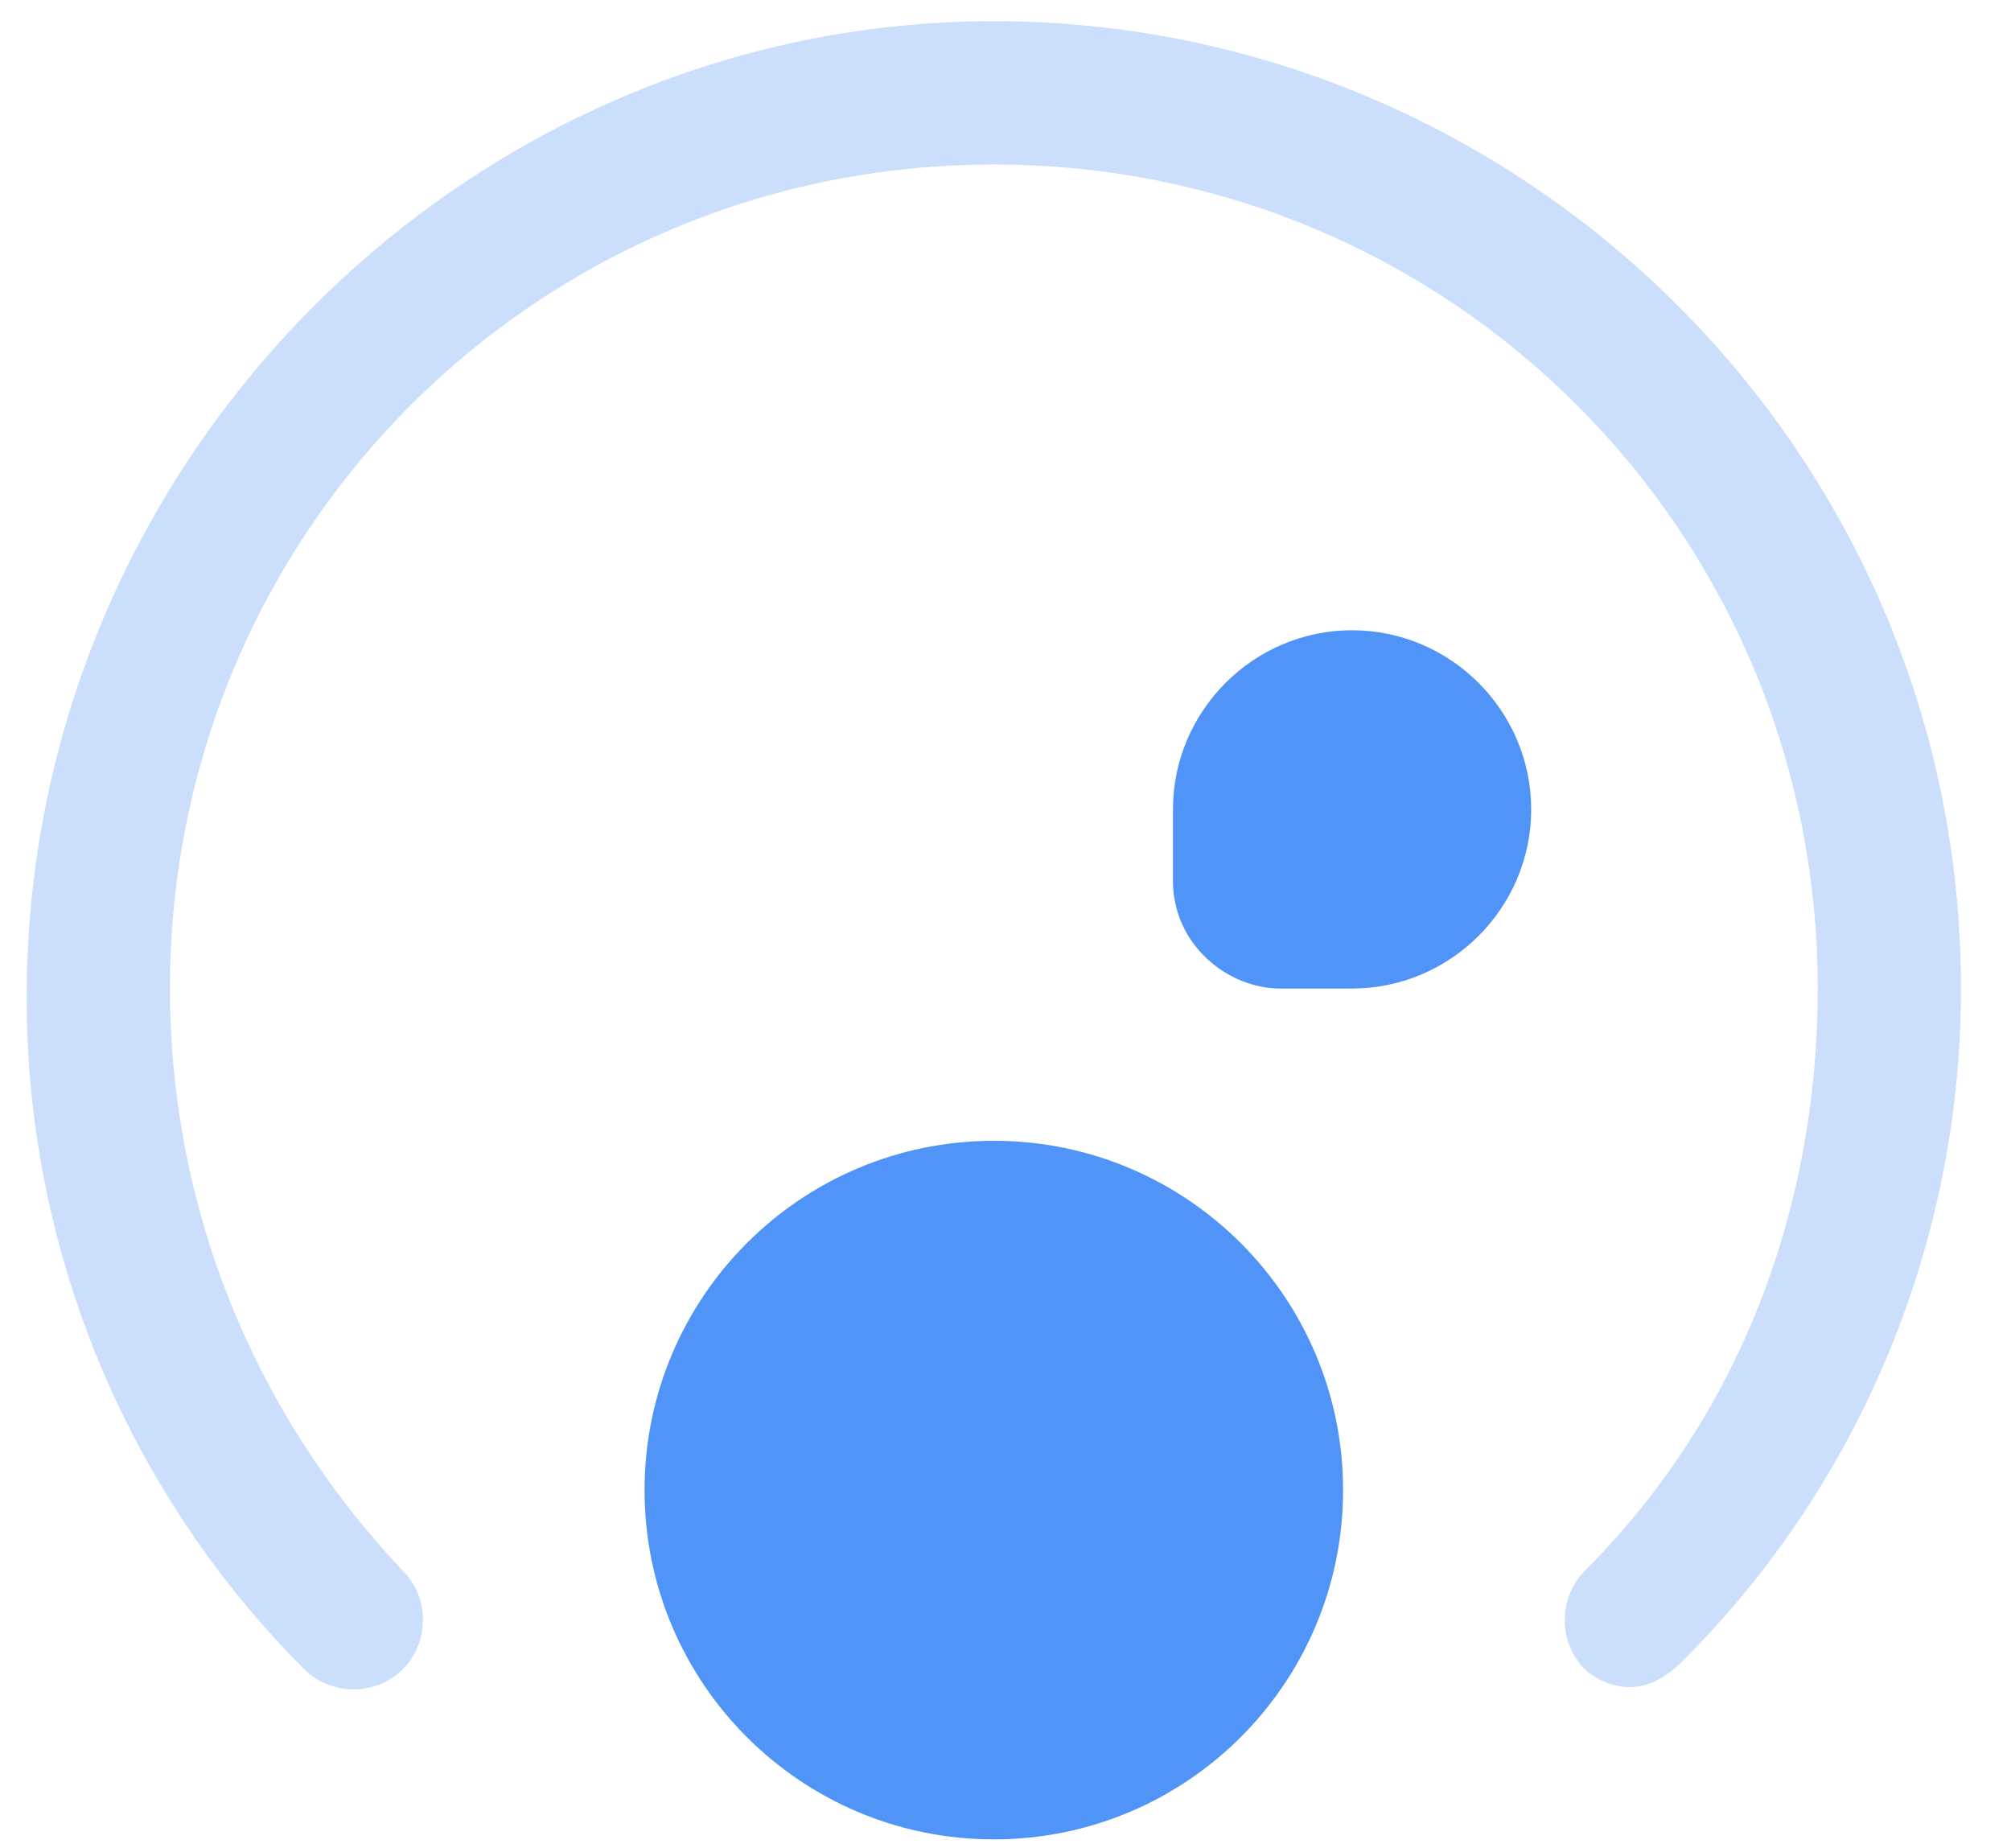
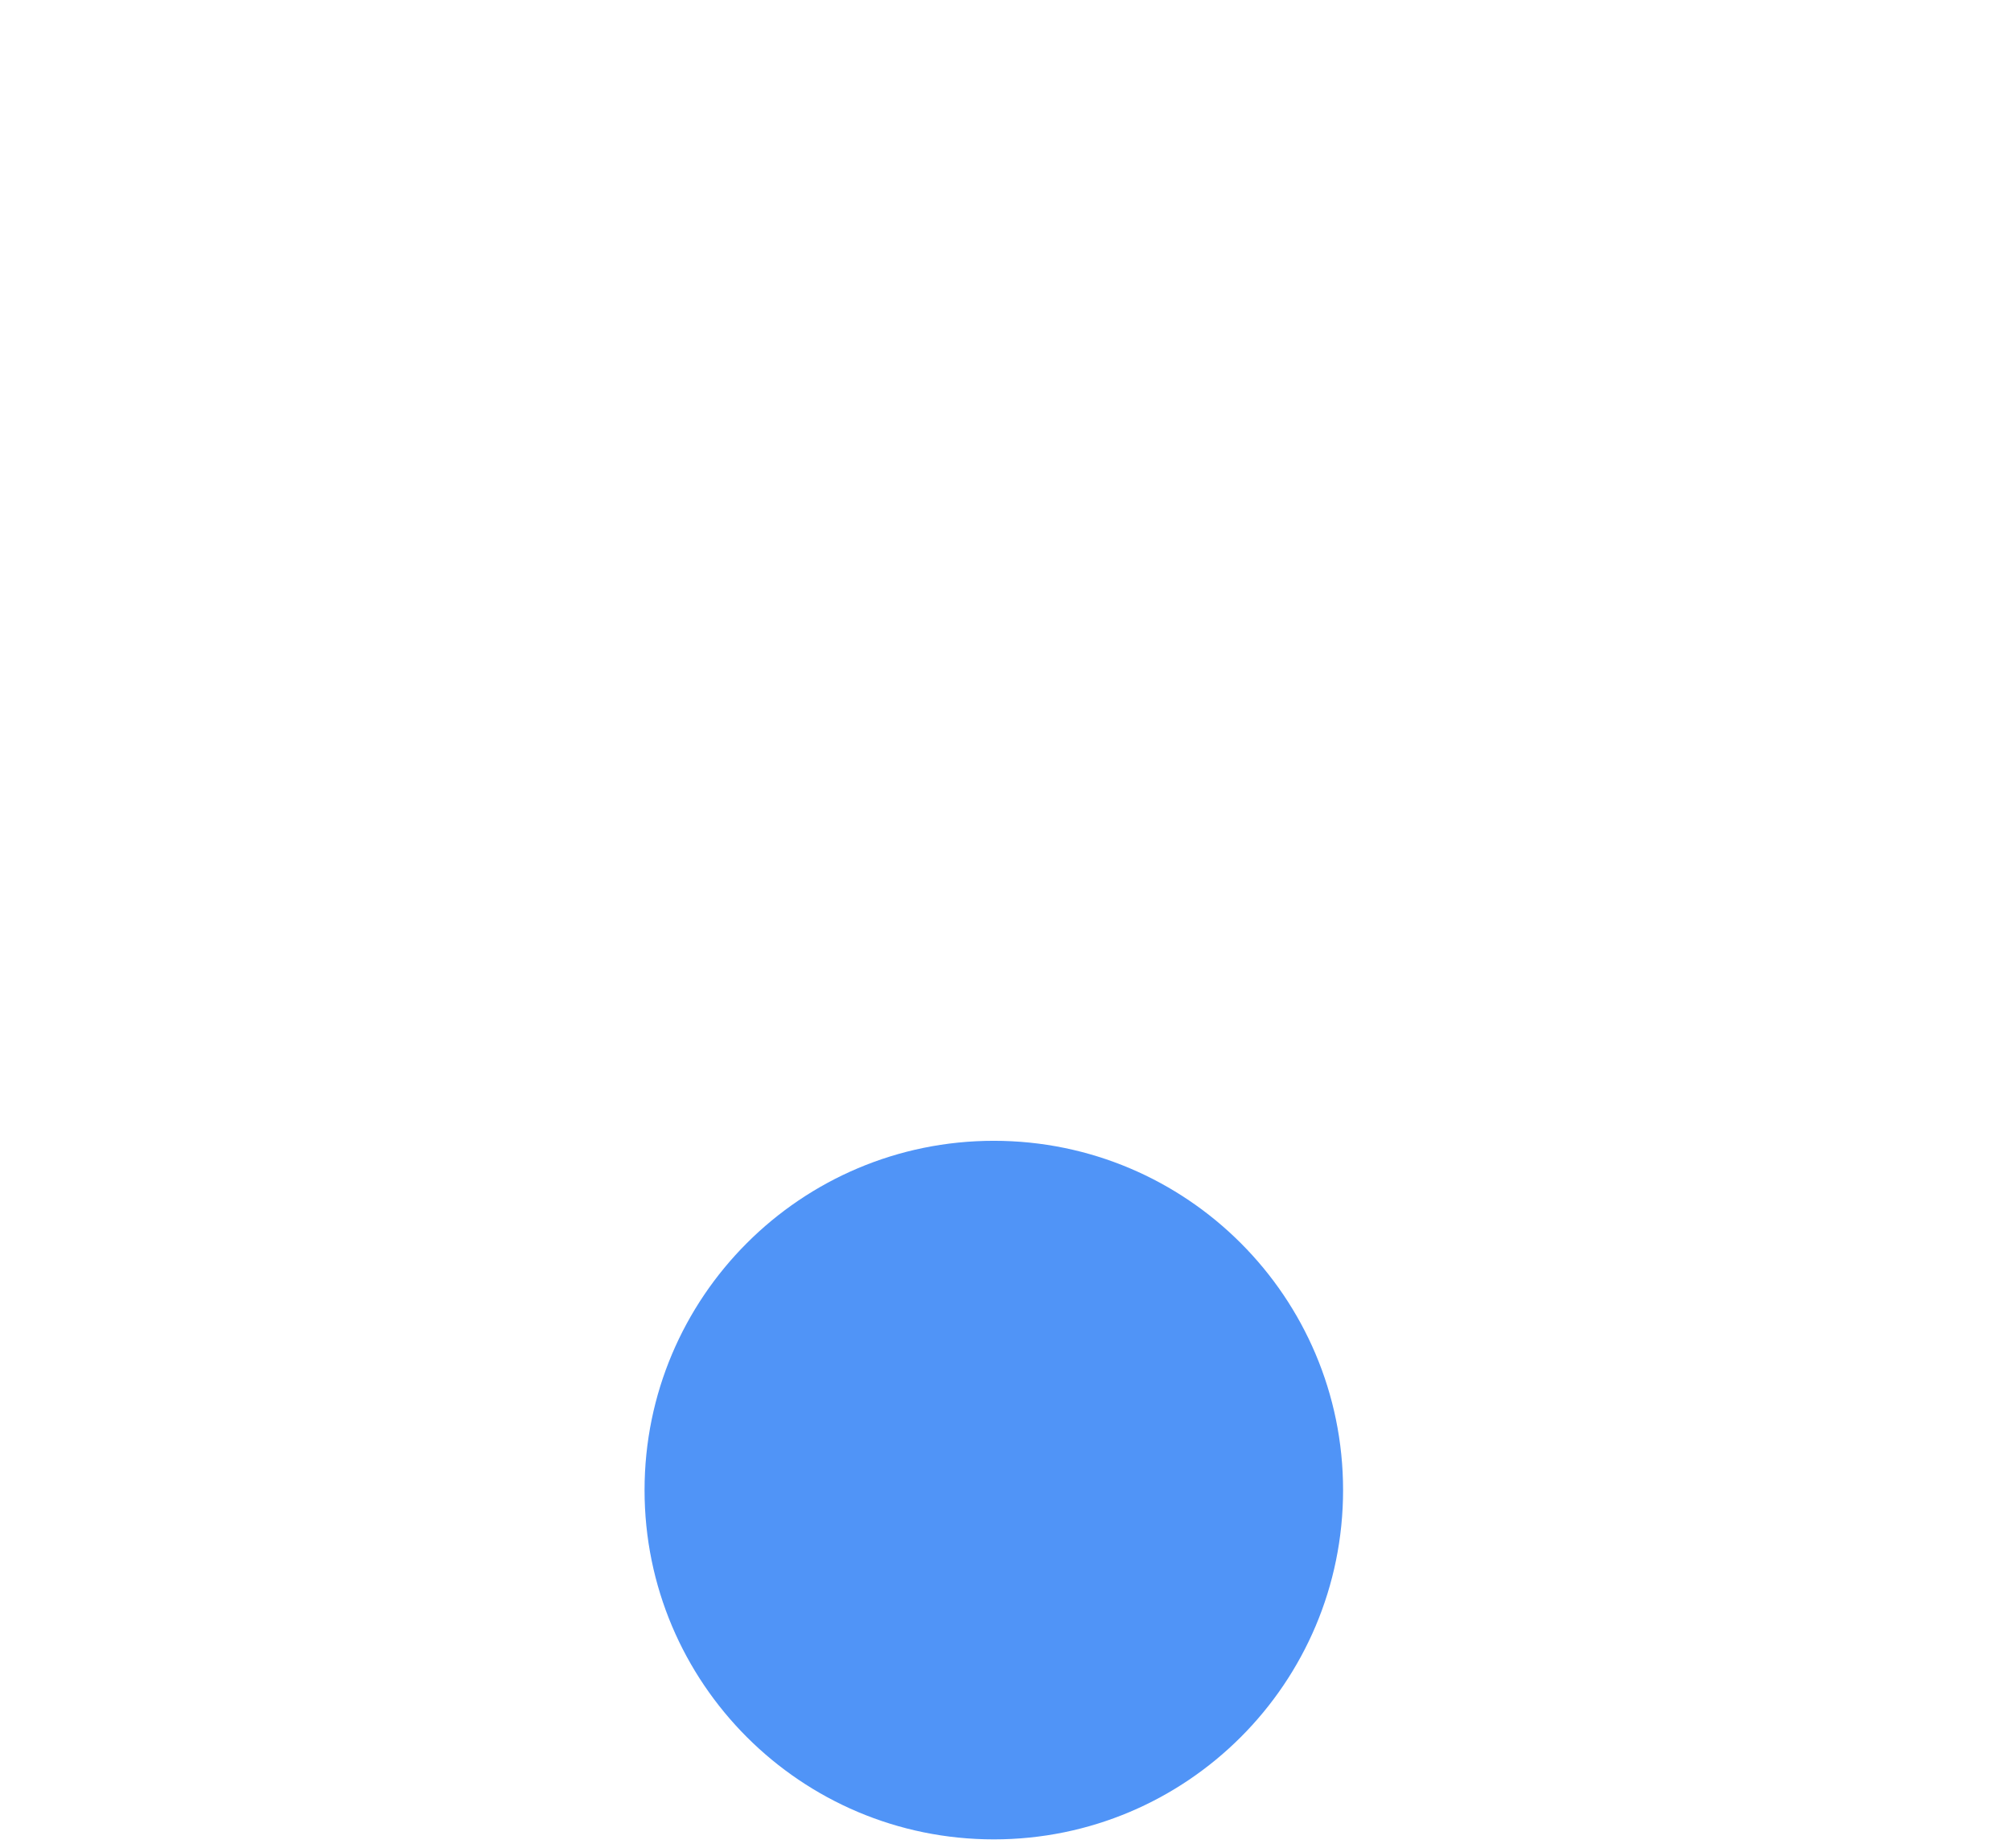
<svg xmlns="http://www.w3.org/2000/svg" width="37" height="34" viewBox="0 0 37 34" fill="none">
-   <path opacity="0.3" d="M29.984 31.037C29.654 31.037 29.325 30.872 29.16 30.707C28.666 30.213 28.666 29.389 29.16 28.895C31.961 26.094 33.444 22.304 33.444 18.185C33.444 9.782 26.688 3.026 18.285 3.026C9.882 3.026 3.127 9.782 3.127 18.185C3.127 22.139 4.61 25.929 7.411 28.895C7.905 29.389 7.905 30.213 7.411 30.707C6.916 31.201 6.093 31.201 5.598 30.707C2.303 27.412 0.49 22.963 0.49 18.35C0.49 8.464 8.564 0.39 18.285 0.39C28.006 0.39 36.08 8.299 36.08 18.185C36.08 22.798 34.267 27.247 30.972 30.542C30.643 30.872 30.313 31.037 29.984 31.037Z" fill="#5094F7" />
  <path d="M18.285 33.837C21.834 33.837 24.711 30.961 24.711 27.412C24.711 23.863 21.834 20.986 18.285 20.986C14.736 20.986 11.859 23.863 11.859 27.412C11.859 30.961 14.736 33.837 18.285 33.837Z" fill="#5094F7" />
-   <path d="M24.876 11.594C23.064 11.594 21.581 13.077 21.581 14.89V16.208C21.581 17.361 22.57 18.185 23.558 18.185H24.876C26.689 18.185 28.172 16.702 28.172 14.89C28.172 13.077 26.689 11.594 24.876 11.594Z" fill="#5094F7" />
</svg>